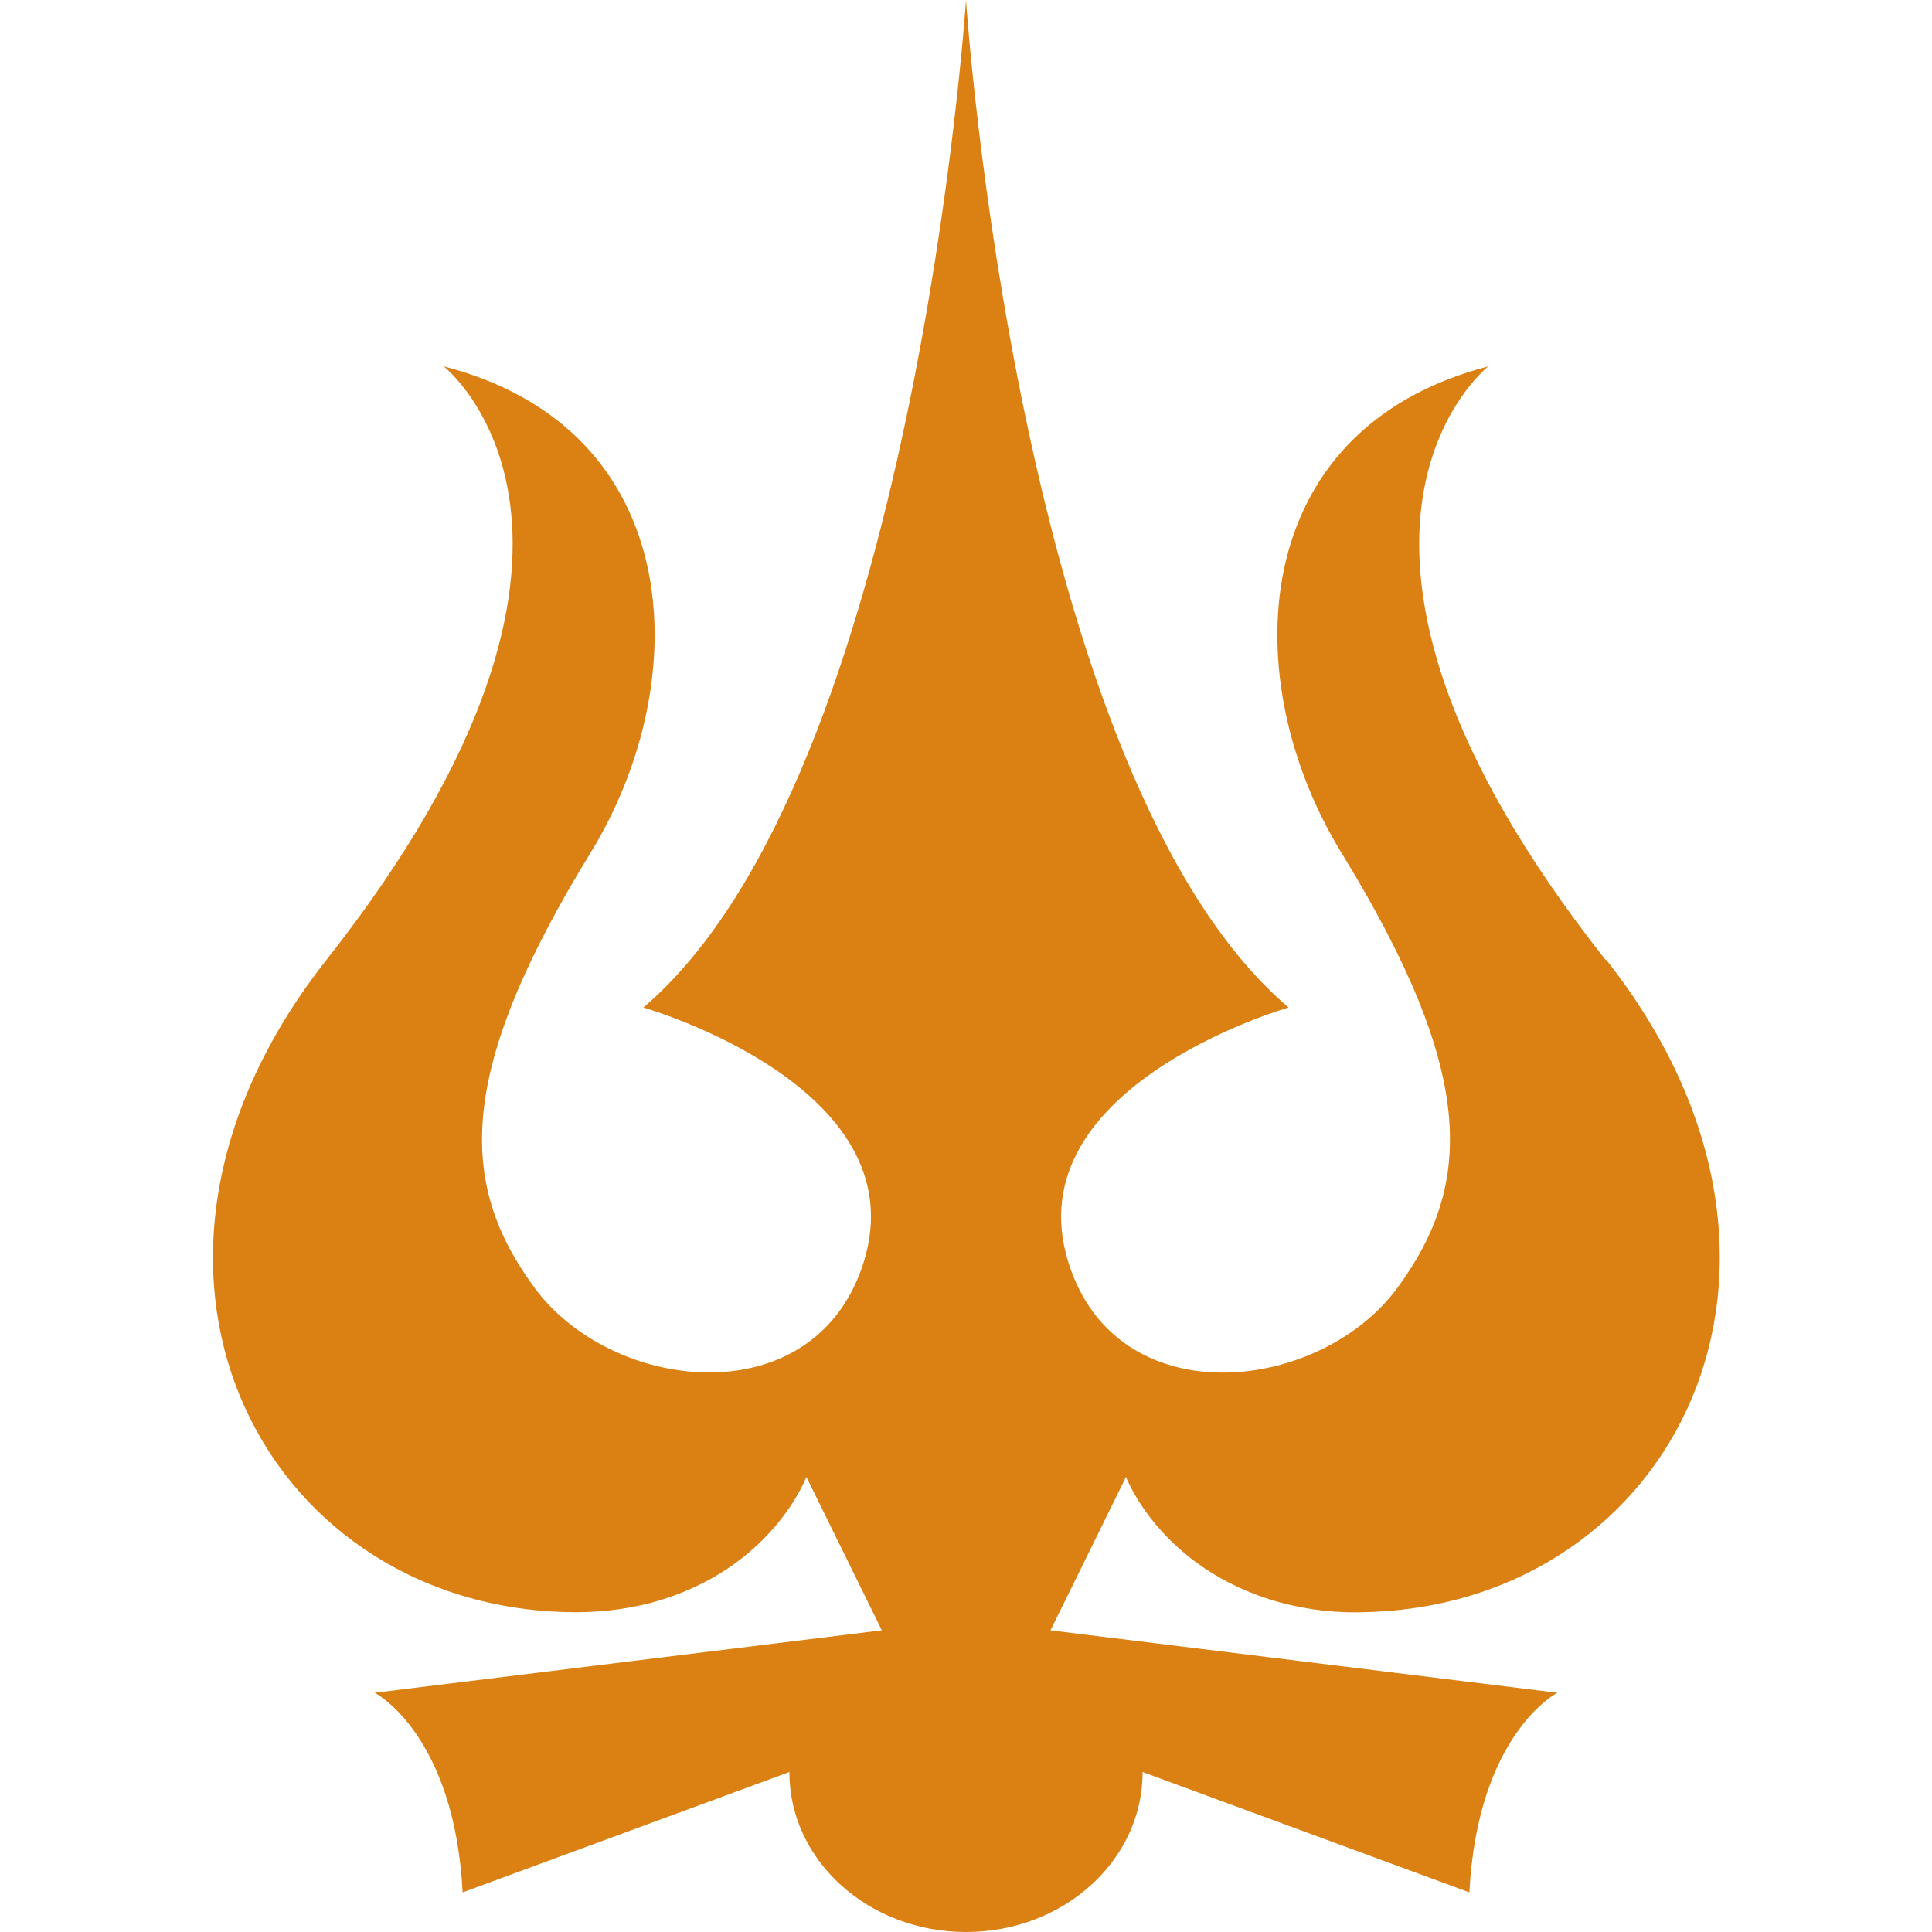
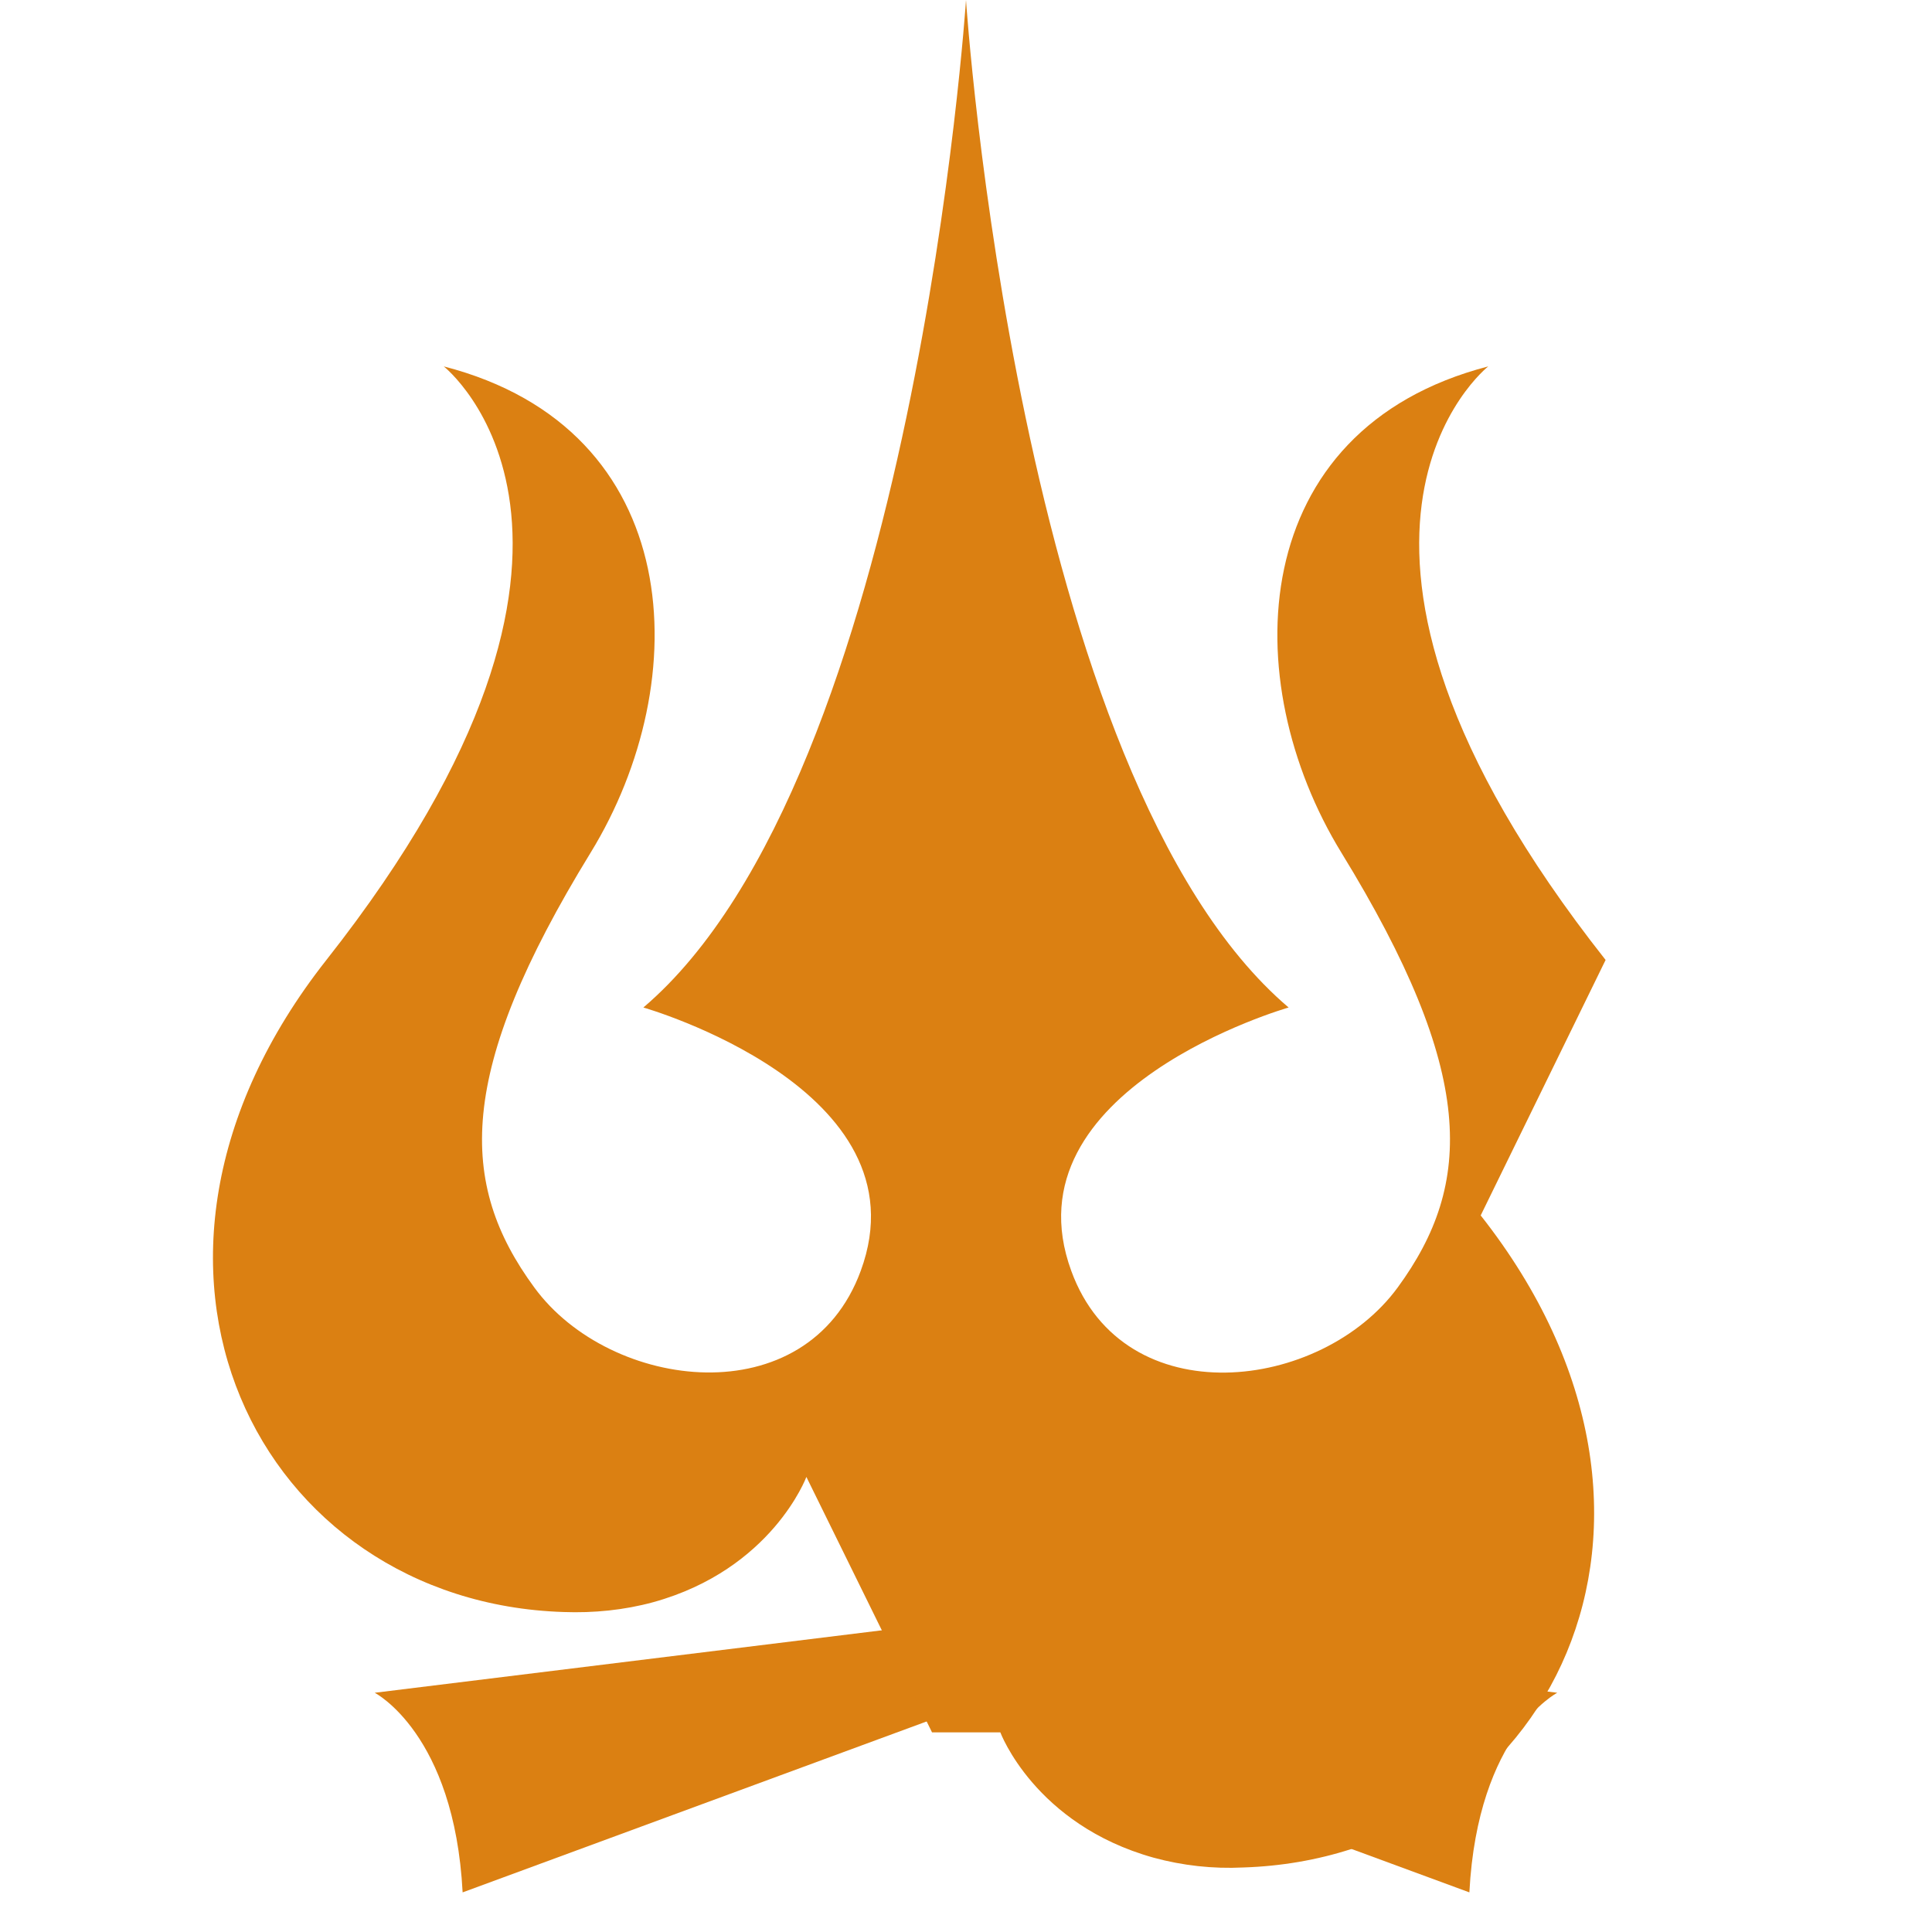
<svg xmlns="http://www.w3.org/2000/svg" viewBox="0 0 512 512" version="1.1" id="Layer_1">
  <defs>
    <style>
      .st0 {
        fill: #db8012;
      }
    </style>
  </defs>
  <path d="M256,429.3l-156.7,19.3s21.1,10.8,23.3,52.9l133.3-49.1v-23.2Z" class="st0" />
  <path d="M256,429.3l156.7,19.3s-21.1,10.8-23.3,52.9l-133.3-49.1v-23.2Z" class="st0" />
-   <ellipse ry="42.3" rx="46.8" cy="469.7" cx="256" class="st0" />
-   <path d="M425.5,254.4c-88.5-112.2-31.1-157.3-31.1-157.3-64.4,16.7-66.9,83.3-38.9,128.9,35.7,58.2,35.1,87.6,14.9,115.2-20.2,27.6-72.5,34-86.5-4.4-17.7-48.3,57.6-69.8,57.6-69.8C269.6,205.9,256,0,256,0,256,0,242.4,205.8,170.5,267c0,0,75.4,21.5,57.6,69.8-14.1,38.4-66.4,31.9-86.5,4.4-20.2-27.5-20.8-57,14.9-115.2,28-45.6,25.5-112.3-38.9-128.9,0,0,57.3,45.1-31.1,157.3-64,81.2-17.7,170.2,62.8,172.8,8,.3,16.1-.5,23.8-2.6,31.5-8.7,40.6-33.2,40.6-33.2l33.3,67.7h18.1l33.3-67.7s9.1,24.4,40.6,33.2c7.7,2.1,15.7,3,23.8,2.6,80.6-2.6,126.9-91.6,62.9-172.8Z" class="st0" />
+   <path d="M425.5,254.4c-88.5-112.2-31.1-157.3-31.1-157.3-64.4,16.7-66.9,83.3-38.9,128.9,35.7,58.2,35.1,87.6,14.9,115.2-20.2,27.6-72.5,34-86.5-4.4-17.7-48.3,57.6-69.8,57.6-69.8C269.6,205.9,256,0,256,0,256,0,242.4,205.8,170.5,267c0,0,75.4,21.5,57.6,69.8-14.1,38.4-66.4,31.9-86.5,4.4-20.2-27.5-20.8-57,14.9-115.2,28-45.6,25.5-112.3-38.9-128.9,0,0,57.3,45.1-31.1,157.3-64,81.2-17.7,170.2,62.8,172.8,8,.3,16.1-.5,23.8-2.6,31.5-8.7,40.6-33.2,40.6-33.2l33.3,67.7h18.1s9.1,24.4,40.6,33.2c7.7,2.1,15.7,3,23.8,2.6,80.6-2.6,126.9-91.6,62.9-172.8Z" class="st0" />
</svg>